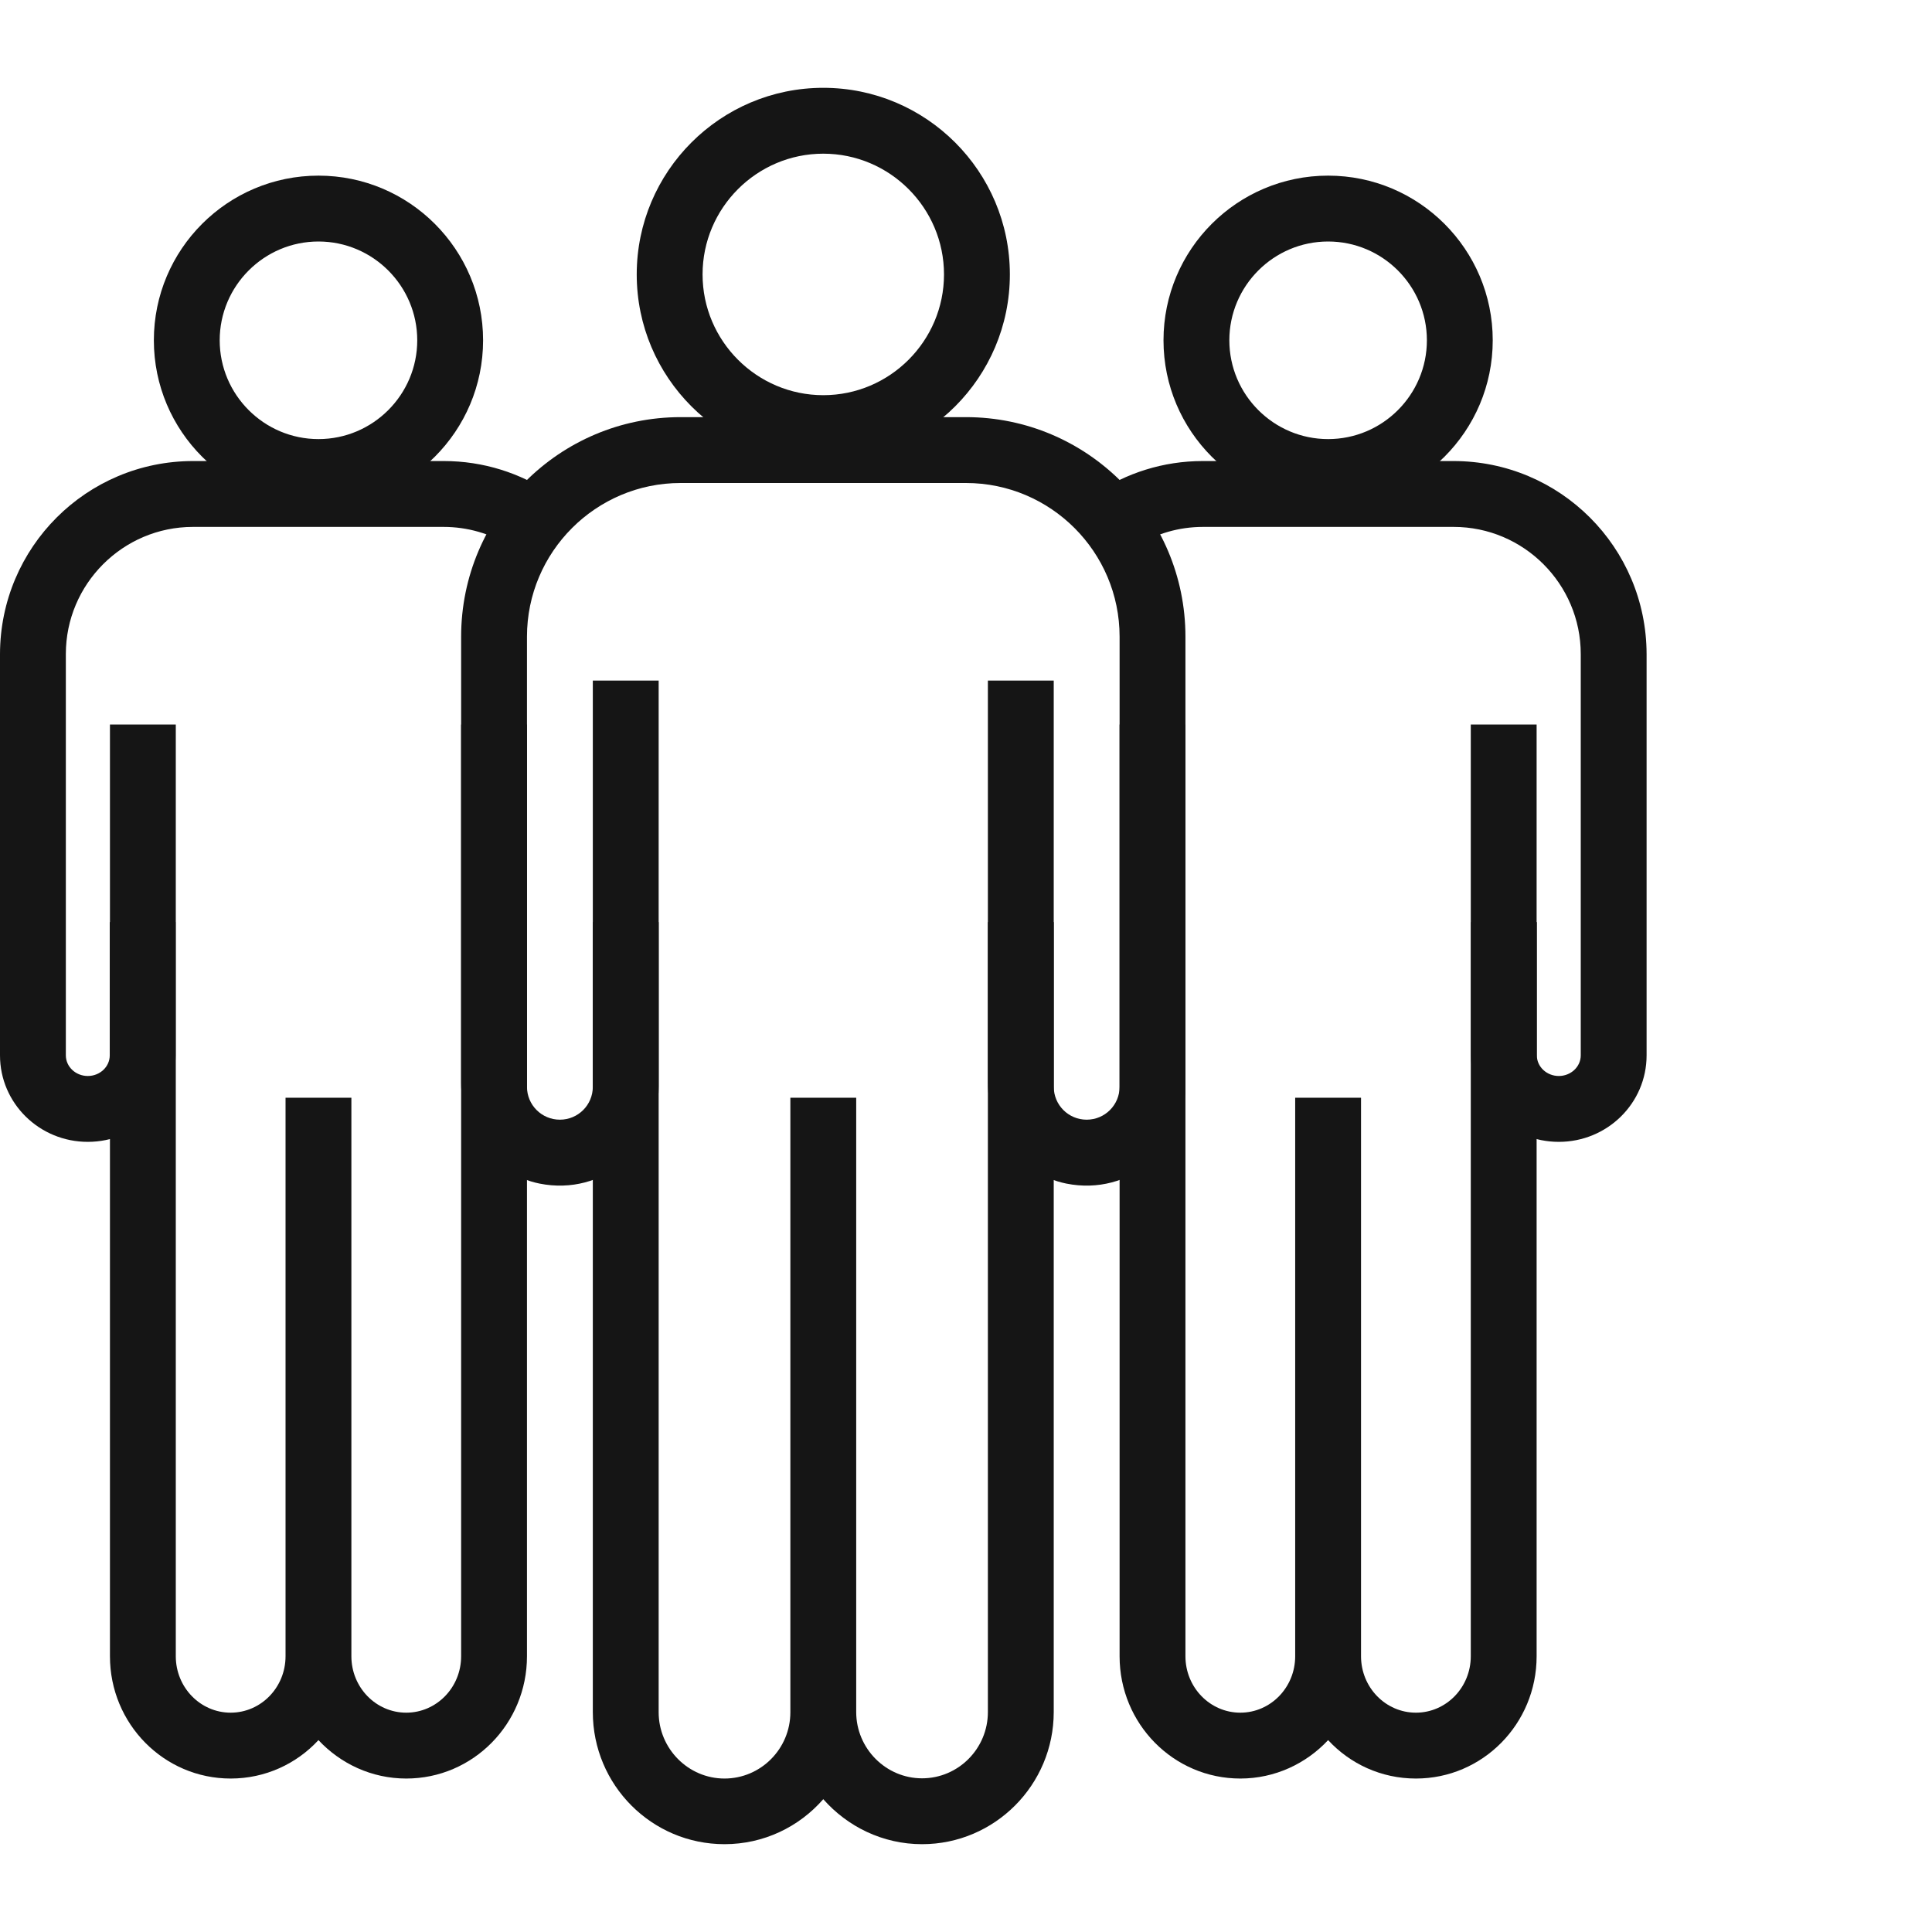
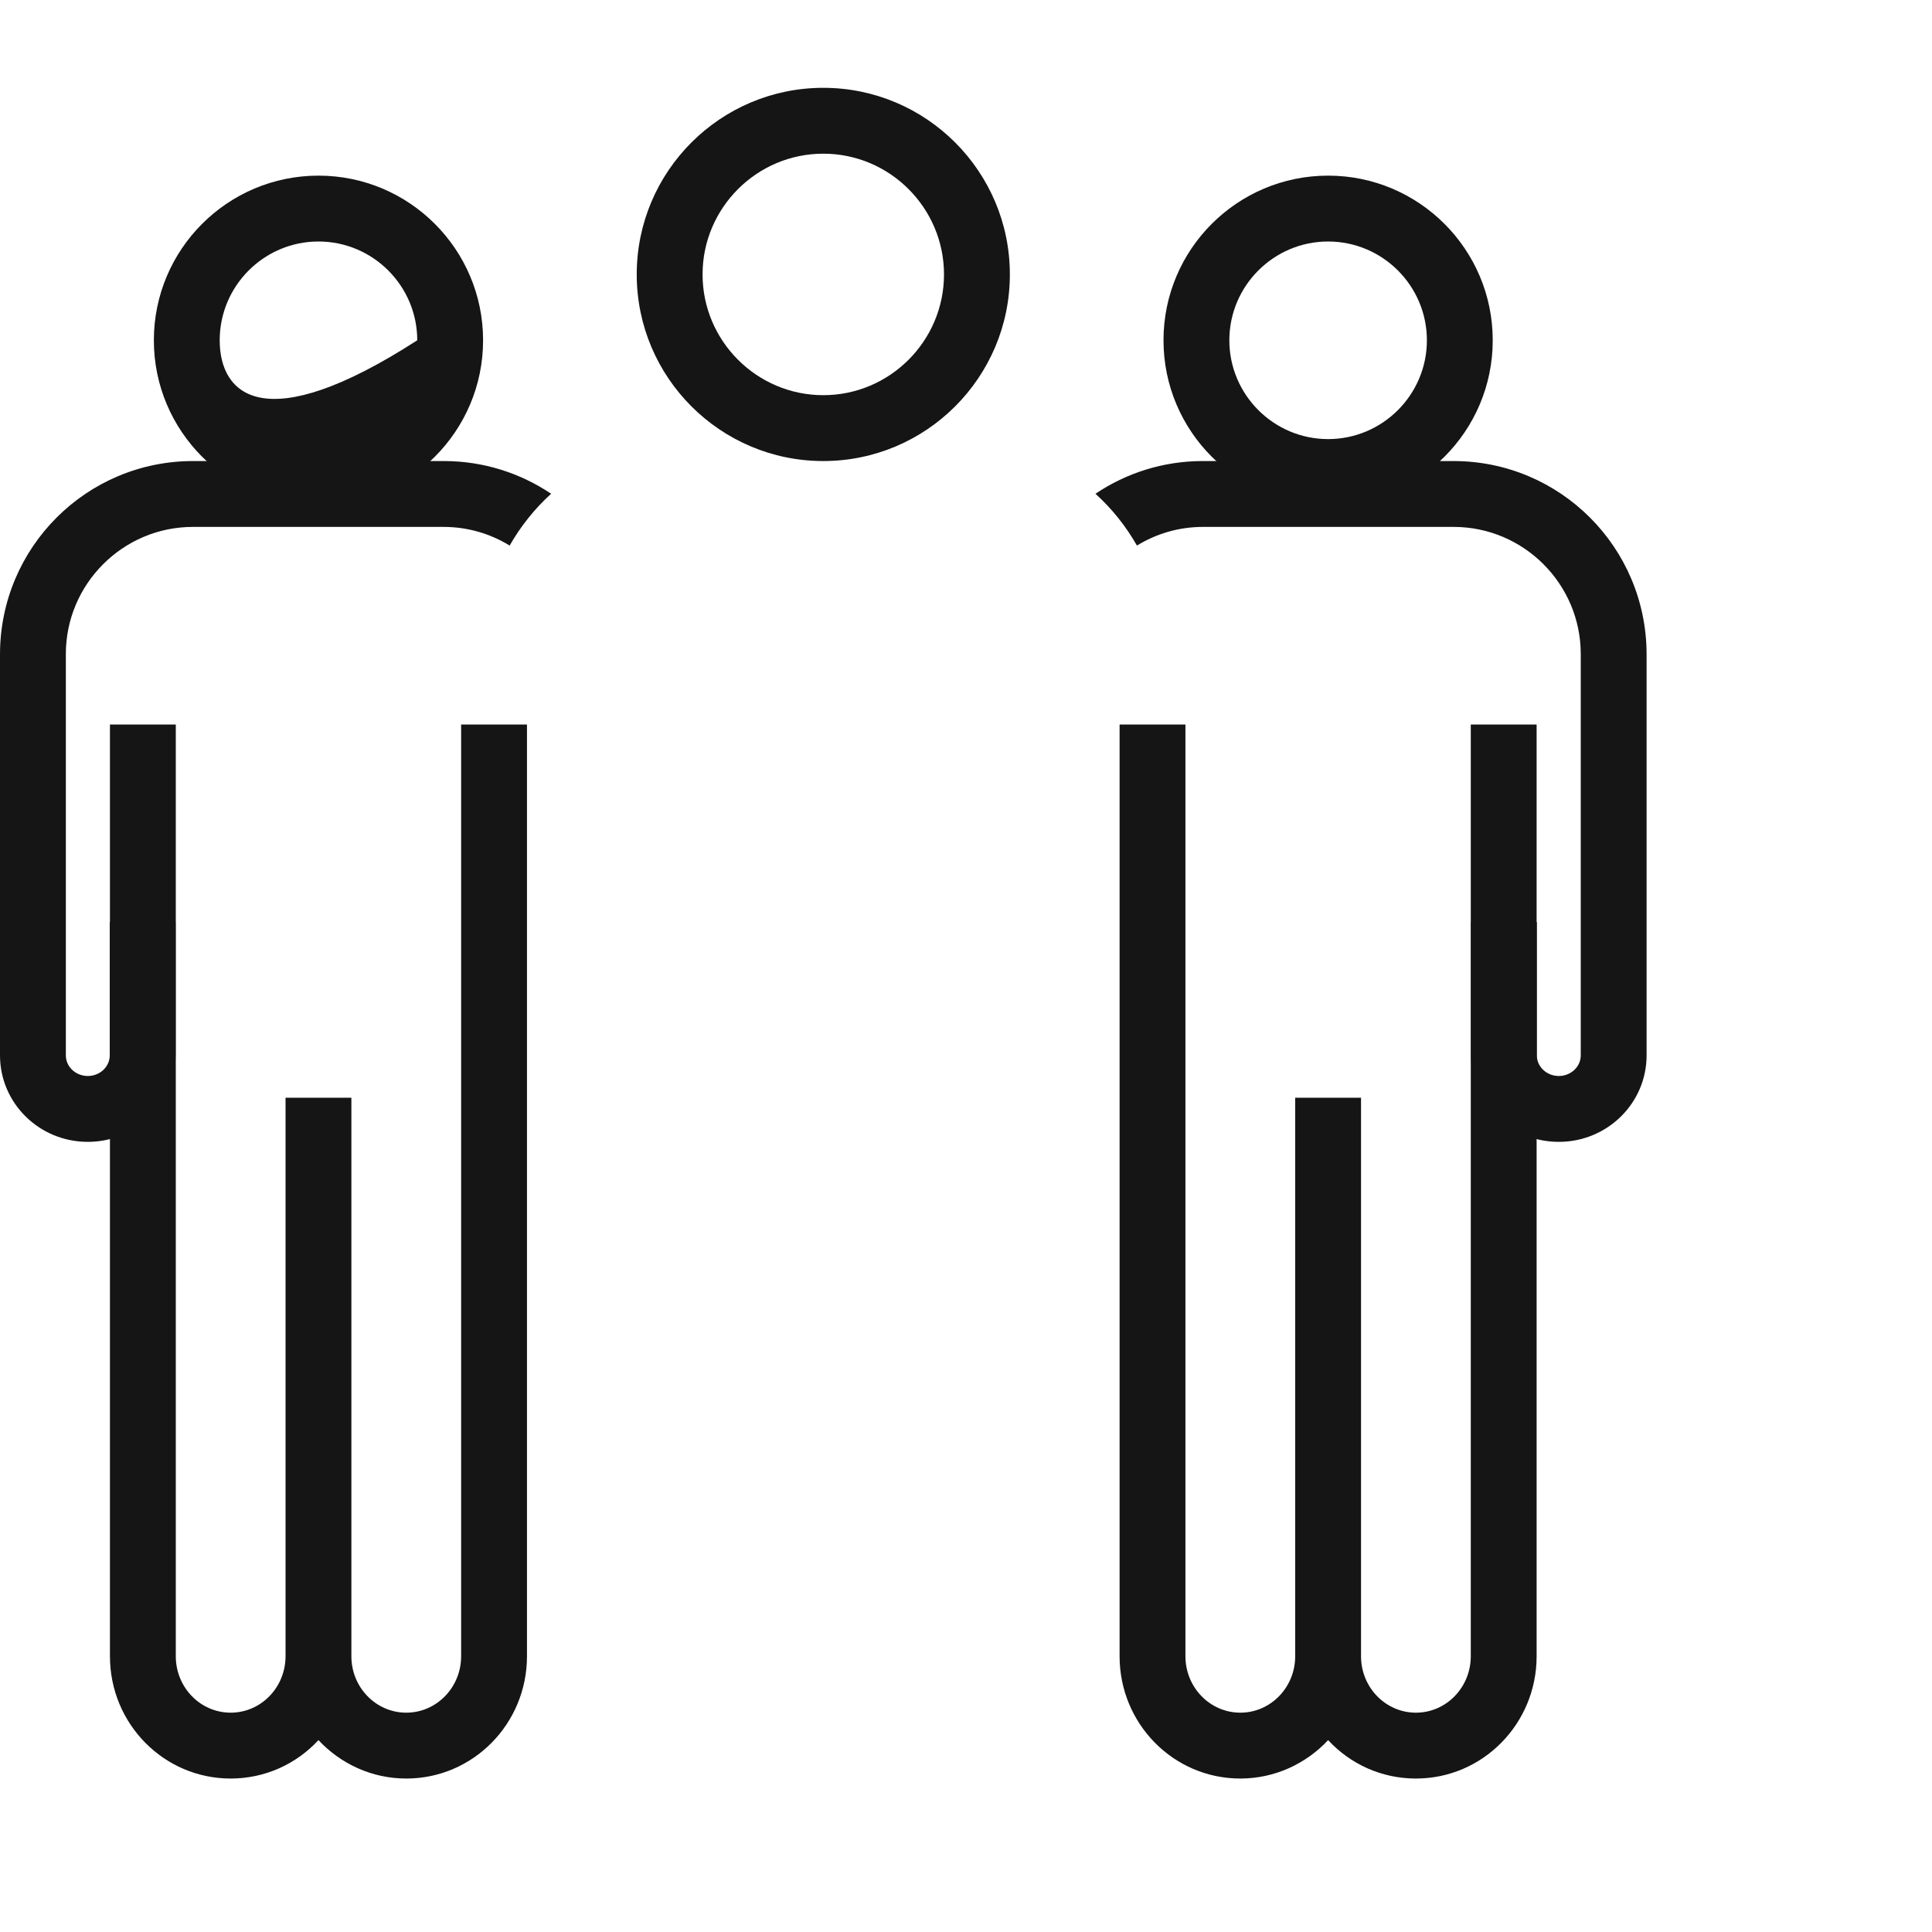
<svg xmlns="http://www.w3.org/2000/svg" width="88" height="88" viewBox="0 0 88 88" fill="none">
  <path d="M66.992 33V43.91V53V75.44C66.992 76.86 65.872 78.01 64.493 78.01C63.113 78.01 61.993 76.86 61.993 75.44V50H58.994V75.44C58.994 76.86 57.874 78.01 56.495 78.01C55.115 78.01 53.995 76.86 53.995 75.44V53V43.91V33H50.996V75.44C50.996 78.52 53.455 81.01 56.495 81.01C58.074 81.01 59.494 80.33 60.494 79.26C61.493 80.34 62.913 81.01 64.493 81.01C67.532 81.01 69.991 78.52 69.991 75.44V33H66.992Z" fill="#151515" />
  <path d="M66.202 21H54.785C52.976 21 51.296 21.55 49.897 22.49C50.646 23.17 51.286 23.97 51.786 24.85C52.666 24.31 53.695 24 54.795 24H66.212C69.401 24 72.001 26.6 72.001 29.79V42V43V48.07C72.001 48.59 71.551 49.01 71.001 49.01C70.451 49.01 70.001 48.59 70.001 48.07V42H67.002V48.07C67.002 50.25 68.791 52.01 71.001 52.01C73.21 52.01 75 50.25 75 48.07V43V42V29.79C74.99 24.93 71.061 21 66.202 21Z" fill="#151515" />
  <path d="M60.494 11C62.974 11 64.993 13.02 64.993 15.5C64.993 17.98 62.974 20 60.494 20C58.015 20 55.995 17.98 55.995 15.5C55.995 13.02 58.015 11 60.494 11ZM60.494 8C56.355 8 52.996 11.36 52.996 15.5C52.996 19.64 56.355 23 60.494 23C64.633 23 67.992 19.64 67.992 15.5C67.992 11.36 64.633 8 60.494 8Z" fill="#151515" />
  <path d="M8.007 33V43.91V53V75.44C8.007 76.86 9.127 78.01 10.506 78.01C11.886 78.01 13.006 76.86 13.006 75.44V50H16.005V75.44C16.005 76.86 17.125 78.01 18.504 78.01C19.884 78.01 21.004 76.86 21.004 75.44V53V43.91V33H24.003V75.44C24.003 78.52 21.544 81.01 18.504 81.01C16.925 81.01 15.505 80.33 14.505 79.26C13.506 80.34 12.086 81.01 10.506 81.01C7.467 81.01 5.008 78.52 5.008 75.44V33H8.007Z" fill="#151515" />
  <path d="M8.798 21H20.215C22.024 21 23.704 21.55 25.103 22.49C24.354 23.17 23.714 23.97 23.214 24.85C22.334 24.31 21.304 24 20.205 24H8.788C5.599 24 2.999 26.6 2.999 29.79V42V43V48.07C2.999 48.59 3.449 49.01 3.999 49.01C4.549 49.01 4.999 48.59 4.999 48.07V42H7.998V48.07C7.998 50.25 6.208 52.01 3.999 52.01C1.79 52.01 0 50.25 0 48.07V43V42V29.79C0.01 24.93 3.939 21 8.798 21Z" fill="#151515" />
-   <path d="M14.506 11C16.985 11 19.005 13.02 19.005 15.5C19.005 17.98 16.985 20 14.506 20C12.027 20 10.007 17.98 10.007 15.5C10.007 13.02 12.027 11 14.506 11ZM14.506 8C10.367 8 7.008 11.36 7.008 15.5C7.008 19.64 10.367 23 14.506 23C18.645 23 22.004 19.64 22.004 15.5C22.004 11.36 18.645 8 14.506 8Z" fill="#151515" />
-   <path d="M44.997 31V41.4V50V77.98C44.997 79.65 43.648 81 41.998 81C40.348 81 38.999 79.64 38.999 77.98V50.06V50H38.959H36.039H36V50.07V77.99C36 79.66 34.65 81.01 33 81.01C31.351 81.01 30.001 79.65 30.001 77.99V50V41.4V31H27.002V77.98C27.002 81.31 29.691 84 33 84C34.79 84 36.4 83.21 37.499 81.95C38.599 83.2 40.209 84 41.998 84C45.307 84 47.996 81.3 47.996 77.98V31H44.997Z" fill="#151515" />
-   <path d="M43.998 19H31.001C25.483 19 21.004 23.48 21.004 29V42V43V49.33C21.004 51.49 22.453 53.48 24.573 53.91C27.462 54.49 30.002 52.29 30.002 49.5V42H27.002V49.5C27.002 50.33 26.332 51 25.503 51C24.673 51 24.003 50.33 24.003 49.5V43V42V29C24.003 25.14 27.142 22 31.001 22H43.998C47.857 22 50.996 25.14 50.996 29V42V43V49.5C50.996 50.33 50.326 51 49.496 51C48.667 51 47.997 50.33 47.997 49.5V42H44.998V49.33C44.998 51.49 46.447 53.48 48.567 53.91C51.456 54.49 53.995 52.29 53.995 49.5V43V42V29C53.995 23.48 49.516 19 43.998 19Z" fill="#151515" />
+   <path d="M14.506 11C16.985 11 19.005 13.02 19.005 15.5C12.027 20 10.007 17.98 10.007 15.5C10.007 13.02 12.027 11 14.506 11ZM14.506 8C10.367 8 7.008 11.36 7.008 15.5C7.008 19.64 10.367 23 14.506 23C18.645 23 22.004 19.64 22.004 15.5C22.004 11.36 18.645 8 14.506 8Z" fill="#151515" />
  <path d="M37.5 7C40.529 7 42.998 9.47 42.998 12.5C42.998 15.53 40.529 18 37.5 18C34.471 18 32.001 15.53 32.001 12.5C32.001 9.47 34.471 7 37.5 7ZM37.5 4C32.811 4 29.002 7.81 29.002 12.5C29.002 17.19 32.811 21 37.5 21C42.188 21 45.998 17.19 45.998 12.5C45.998 7.81 42.188 4 37.5 4Z" fill="#151515" />
</svg>